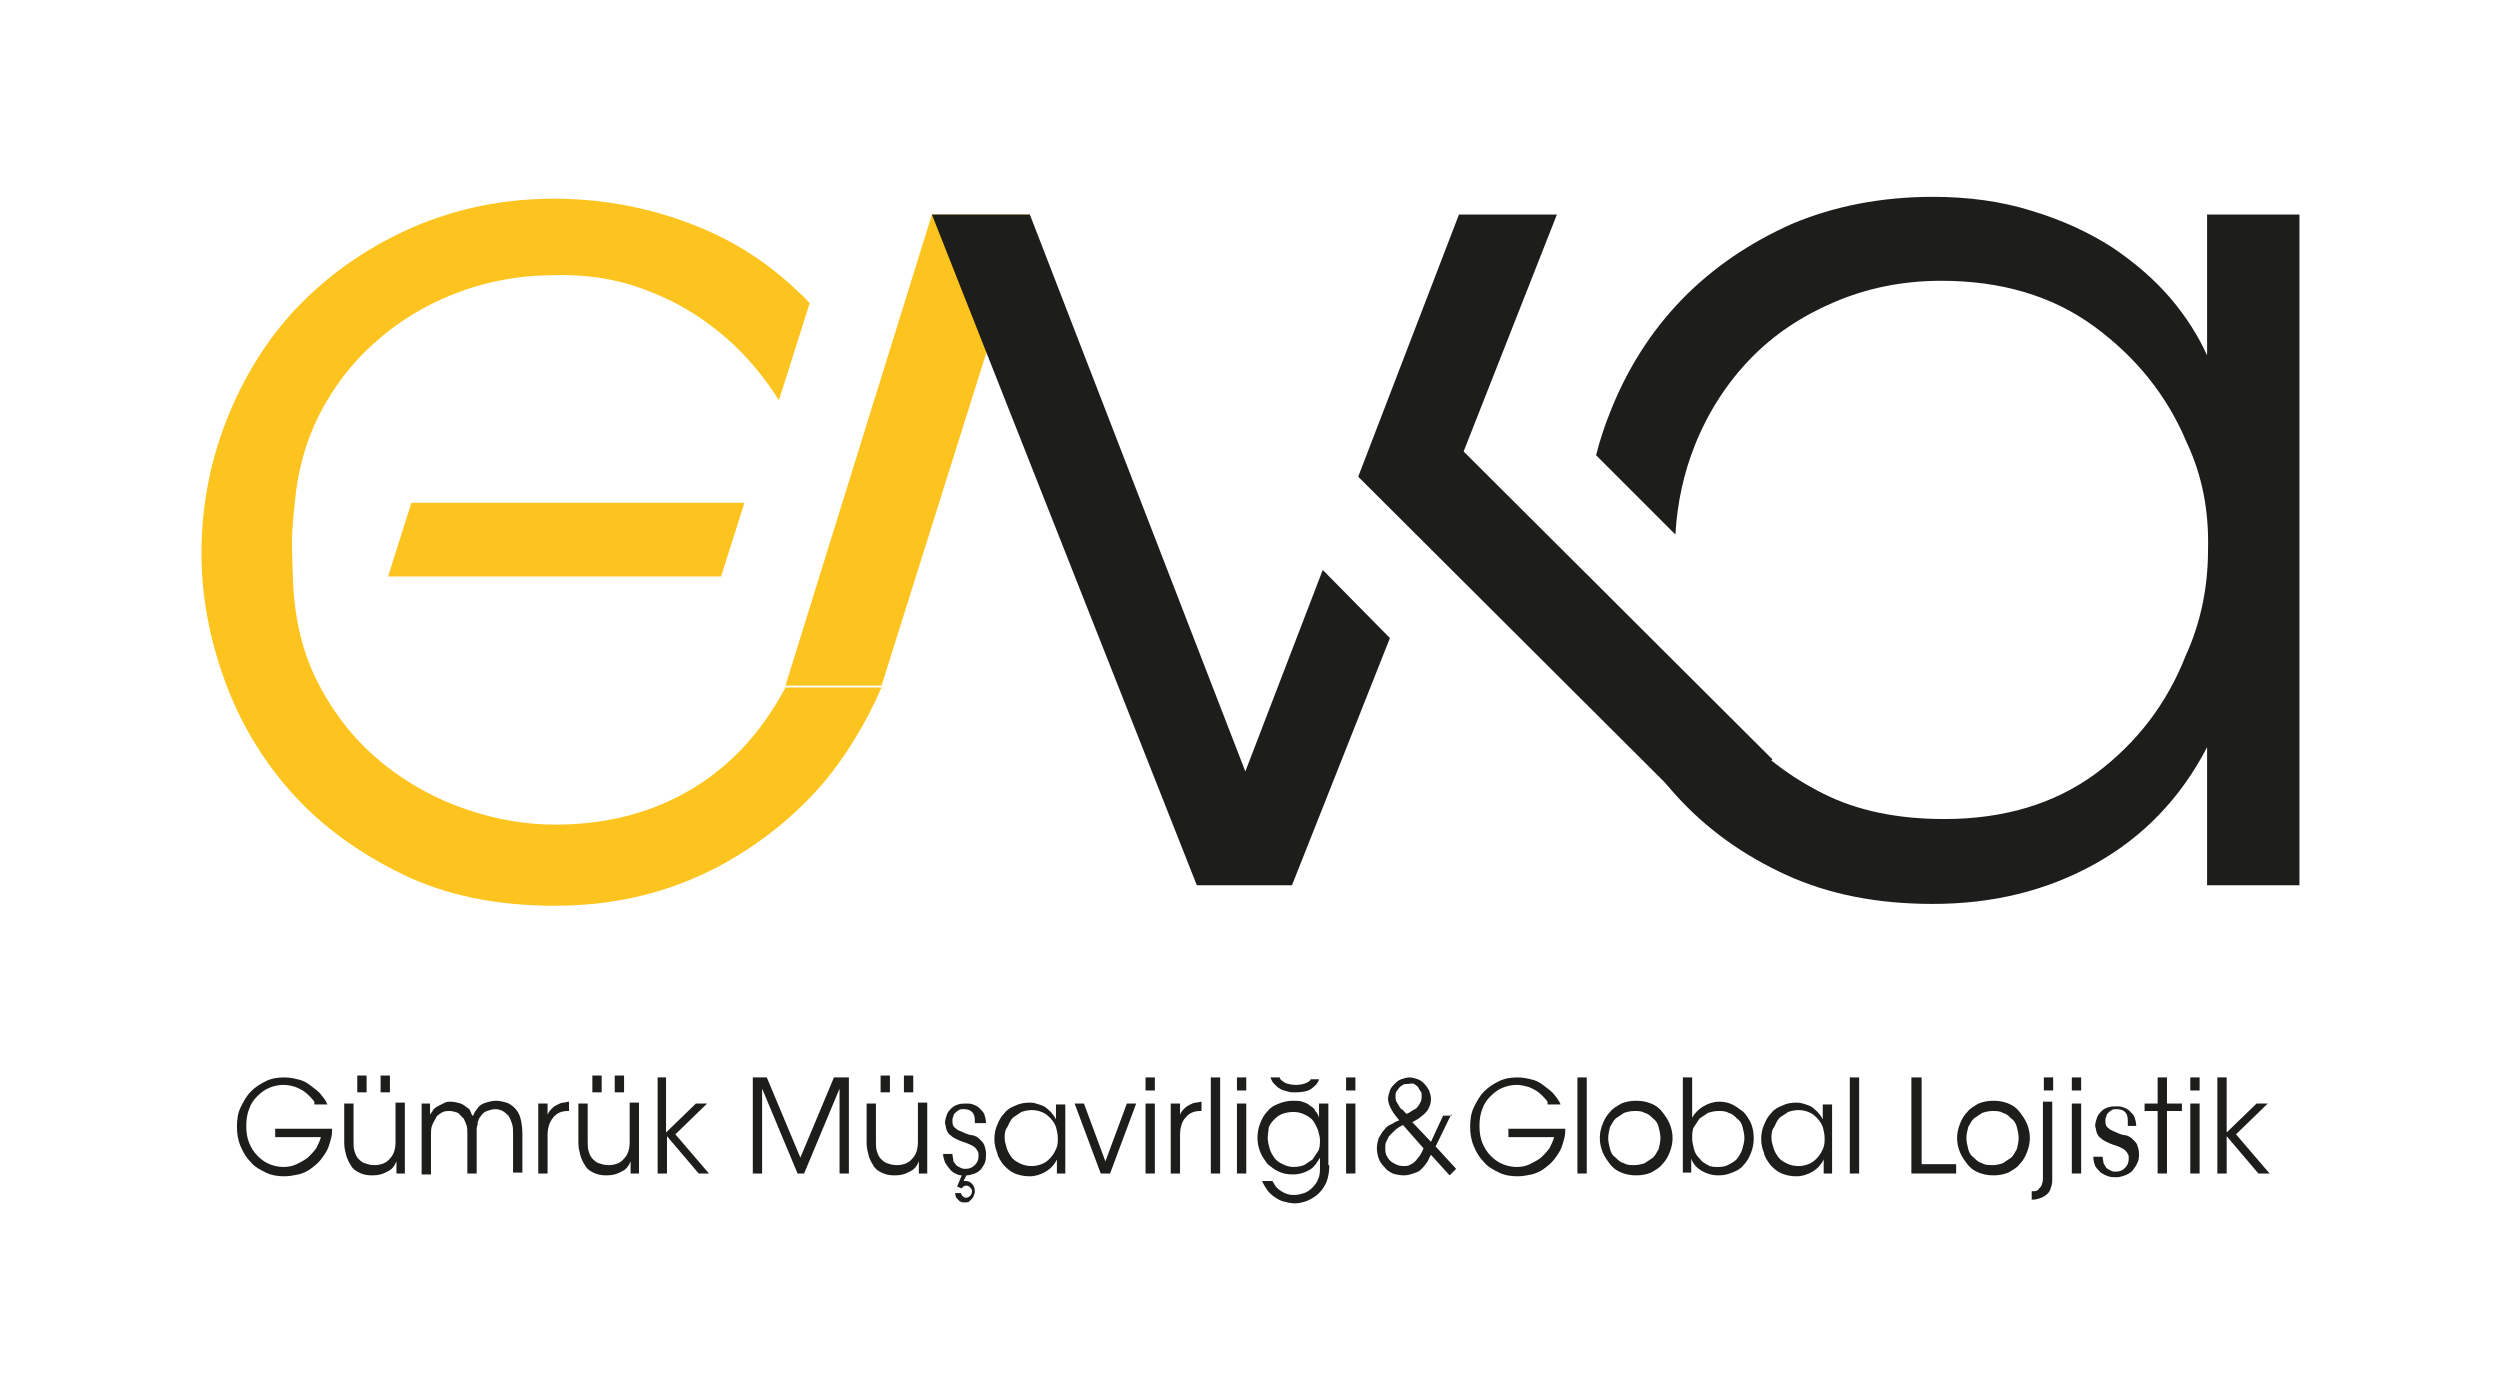
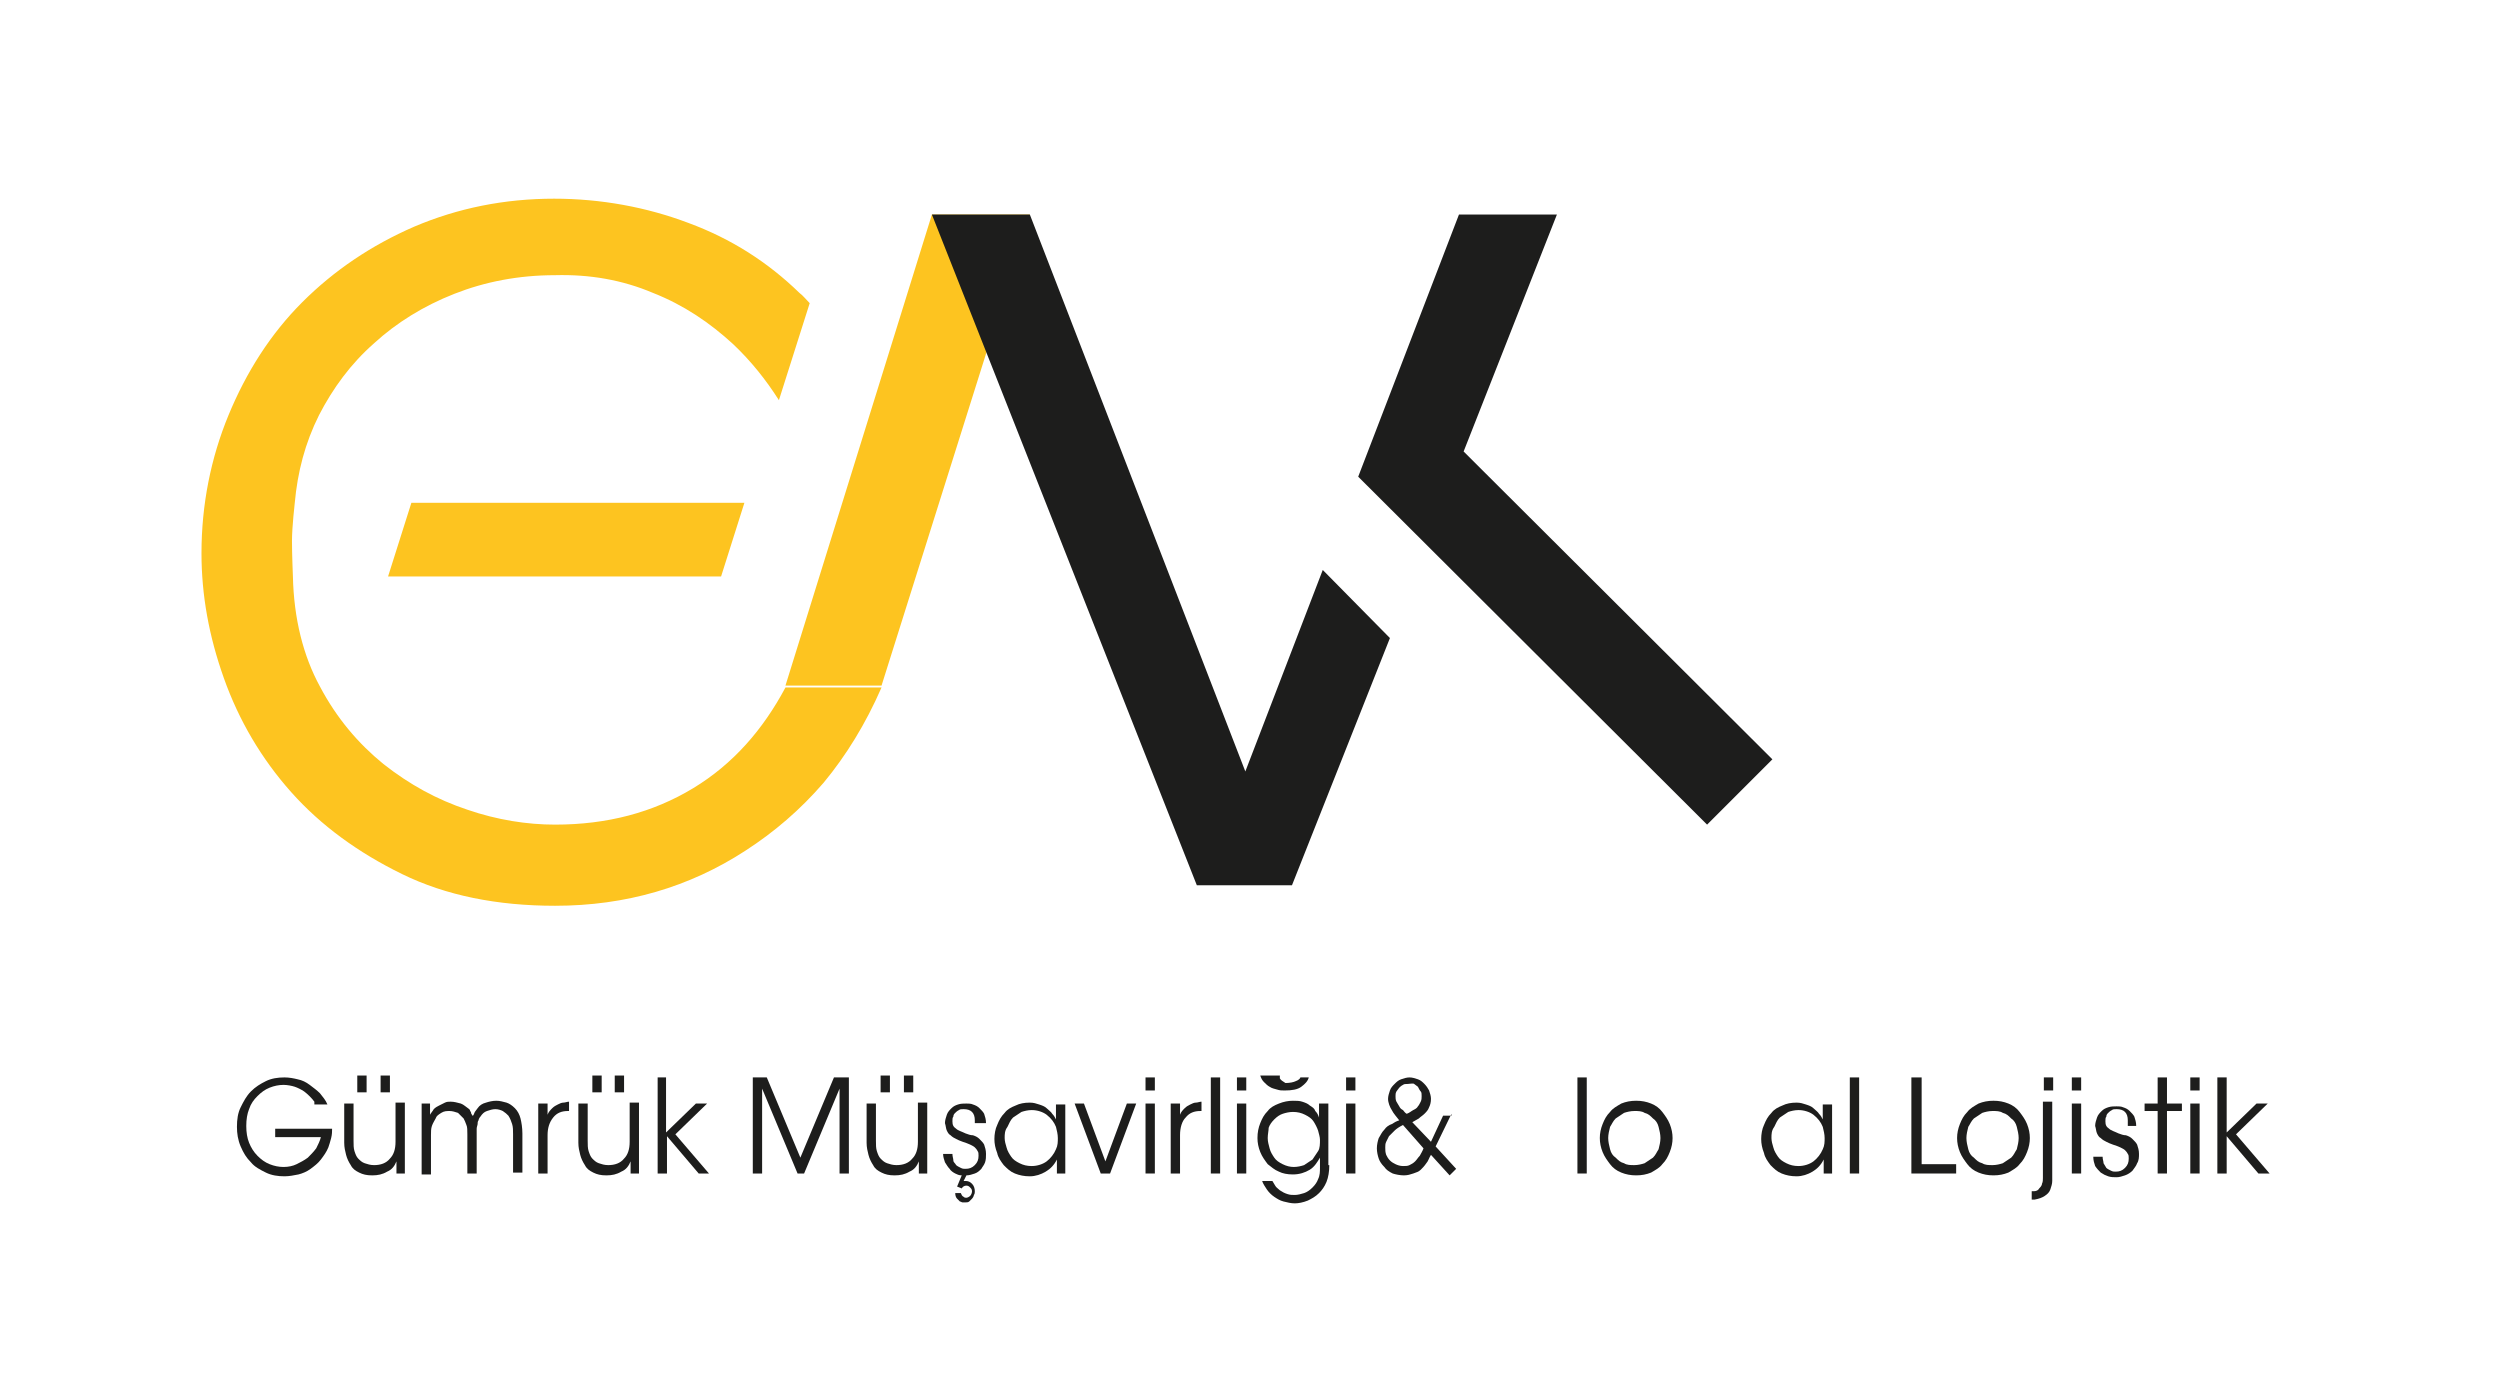
<svg xmlns="http://www.w3.org/2000/svg" version="1.1" id="Layer_1" x="0px" y="0px" width="268px" height="150px" viewBox="0 0 268 150" style="enable-background:new 0 0 268 150;" xml:space="preserve">
  <style type="text/css">
	.st0{fill:#1D1D1C;}
	.st1{fill:#FDC420;}
</style>
  <g>
    <g>
      <path class="st0" d="M33.7,118.1c-0.3-0.4-0.7-0.8-1.1-1.1c-0.3-0.2-0.7-0.4-1-0.5s-0.8-0.2-1.2-0.2c-0.5,0-1,0.1-1.5,0.3    c-0.5,0.2-0.9,0.5-1.3,0.9c-0.4,0.4-0.7,0.8-0.9,1.4c-0.2,0.5-0.3,1.1-0.3,1.8c0,0.7,0.1,1.3,0.3,1.8c0.2,0.5,0.5,1,0.9,1.4    s0.8,0.7,1.3,0.9c0.5,0.2,1,0.3,1.5,0.3c0.5,0,1-0.1,1.4-0.3c0.4-0.2,0.8-0.4,1.2-0.7c0.3-0.3,0.6-0.6,0.9-1    c0.2-0.4,0.4-0.8,0.5-1.2h-4.9v-0.9h6.1c0,0.3,0,0.6-0.1,1c-0.1,0.4-0.2,0.7-0.3,1c-0.2,0.5-0.5,0.9-0.8,1.3    c-0.3,0.4-0.7,0.7-1.1,1c-0.4,0.3-0.9,0.5-1.3,0.6c-0.5,0.1-1,0.2-1.5,0.2c-0.7,0-1.4-0.1-2-0.4c-0.6-0.3-1.2-0.6-1.6-1.1    c-0.5-0.5-0.8-1-1.1-1.7c-0.3-0.7-0.4-1.4-0.4-2.1c0-0.8,0.1-1.5,0.4-2.1c0.3-0.6,0.6-1.2,1.1-1.7c0.5-0.5,1-0.8,1.6-1.1    c0.6-0.3,1.3-0.4,2-0.4c0.5,0,1,0.1,1.4,0.2c0.5,0.1,0.9,0.3,1.3,0.6c0.4,0.3,0.8,0.6,1.1,0.9c0.3,0.4,0.6,0.7,0.8,1.2H33.7z" />
      <path class="st0" d="M43.4,125.8h-0.9v-1.3c-0.2,0.5-0.5,0.9-1,1.1c-0.5,0.3-1,0.4-1.6,0.4c-0.6,0-1-0.1-1.4-0.3    c-0.4-0.2-0.7-0.4-0.9-0.8c-0.2-0.3-0.4-0.7-0.5-1.1c-0.1-0.4-0.2-0.8-0.2-1.3v-4.2h1v4c0,0.4,0,0.8,0.1,1.1    c0.1,0.3,0.2,0.6,0.4,0.8c0.2,0.2,0.4,0.4,0.7,0.5c0.3,0.1,0.6,0.2,1,0.2c0.7,0,1.3-0.2,1.7-0.7c0.4-0.4,0.6-1,0.6-1.8v-4.2h1    V125.8z M39.3,117.1h-1v-1.8h1V117.1z M41.8,117.1h-1v-1.8h1V117.1z" />
      <path class="st0" d="M45.2,118.3h0.9v1.2c0.1-0.2,0.3-0.4,0.4-0.6c0.2-0.2,0.4-0.3,0.6-0.4c0.2-0.1,0.4-0.2,0.6-0.3    c0.2-0.1,0.4-0.1,0.6-0.1c0.4,0,0.7,0.1,1.1,0.2c0.3,0.1,0.6,0.4,0.9,0.6c0,0,0.1,0.1,0.1,0.2c0.1,0.1,0.1,0.2,0.1,0.2    c0,0.1,0.1,0.2,0.1,0.2c0,0.1,0.1,0.1,0.1,0.1c0.1-0.1,0.1-0.2,0.2-0.4c0.1-0.1,0.2-0.3,0.3-0.4c0.2-0.3,0.5-0.5,0.9-0.6    c0.3-0.1,0.7-0.2,1.1-0.2c0.4,0,0.7,0.1,1.1,0.2c0.3,0.1,0.6,0.3,0.9,0.6c0.3,0.3,0.5,0.7,0.6,1.1c0.1,0.4,0.2,1,0.2,1.6v4.2h-1    v-4.1c0-0.4,0-0.8-0.1-1.1c-0.1-0.3-0.2-0.6-0.4-0.9c-0.2-0.2-0.3-0.3-0.6-0.5c-0.2-0.1-0.5-0.2-0.8-0.2c-0.3,0-0.6,0.1-0.9,0.2    c-0.3,0.1-0.5,0.3-0.7,0.6c-0.1,0.1-0.2,0.3-0.2,0.4c-0.1,0.1-0.1,0.3-0.1,0.4c0,0.1-0.1,0.3-0.1,0.5c0,0.2,0,0.4,0,0.6v4.2h-1    v-4.2c0-0.4,0-0.8-0.1-1c-0.1-0.3-0.2-0.5-0.3-0.7c-0.2-0.2-0.4-0.4-0.6-0.6c-0.3-0.1-0.6-0.2-0.9-0.2c-0.3,0-0.6,0-0.9,0.2    c-0.3,0.2-0.5,0.3-0.6,0.6c-0.1,0.2-0.3,0.5-0.4,0.8c-0.1,0.3-0.1,0.6-0.1,1v4.2h-1V118.3z" />
      <path class="st0" d="M57.8,118.3h0.9v1.2c0.1-0.3,0.3-0.5,0.5-0.7c0.2-0.2,0.4-0.3,0.6-0.4c0.2-0.1,0.4-0.2,0.6-0.2    c0.2,0,0.4-0.1,0.6-0.1v1h-0.1c-0.7,0-1.2,0.2-1.6,0.7s-0.6,1.1-0.6,1.9v4.1h-1V118.3z" />
      <path class="st0" d="M68.5,125.8h-0.9v-1.3c-0.2,0.5-0.5,0.9-1,1.1c-0.5,0.3-1,0.4-1.6,0.4c-0.6,0-1-0.1-1.4-0.3    c-0.4-0.2-0.7-0.4-0.9-0.8c-0.2-0.3-0.4-0.7-0.5-1.1c-0.1-0.4-0.2-0.8-0.2-1.3v-4.2h1v4c0,0.4,0,0.8,0.1,1.1    c0.1,0.3,0.2,0.6,0.4,0.8c0.2,0.2,0.4,0.4,0.7,0.5c0.3,0.1,0.6,0.2,1,0.2c0.7,0,1.3-0.2,1.7-0.7c0.4-0.4,0.6-1,0.6-1.8v-4.2h1    V125.8z M64.5,117.1h-1v-1.8h1V117.1z M66.9,117.1h-1v-1.8h1V117.1z" />
      <path class="st0" d="M70.4,115.5h1v5.9l3.2-3.1h1.2l-3.4,3.3l3.6,4.2h-1.1l-3.4-4v4h-1V115.5z" />
      <path class="st0" d="M80.7,125.8v-10.3h1.5l3.6,8.6l3.6-8.6H91v10.3h-1l0-9.1l-3.8,9.1h-0.7l-3.8-9.1l0,9.1H80.7z" />
      <path class="st0" d="M99.4,125.8h-0.9v-1.3c-0.2,0.5-0.5,0.9-1,1.1c-0.5,0.3-1,0.4-1.6,0.4c-0.6,0-1-0.1-1.4-0.3    c-0.4-0.2-0.7-0.4-0.9-0.8c-0.2-0.3-0.4-0.7-0.5-1.1c-0.1-0.4-0.2-0.8-0.2-1.3v-4.2h1v4c0,0.4,0,0.8,0.1,1.1    c0.1,0.3,0.2,0.6,0.4,0.8c0.2,0.2,0.4,0.4,0.7,0.5c0.3,0.1,0.6,0.2,1,0.2c0.7,0,1.3-0.2,1.7-0.7c0.4-0.4,0.6-1,0.6-1.8v-4.2h1    V125.8z M95.4,117.1h-1v-1.8h1V117.1z M97.9,117.1h-1v-1.8h1V117.1z" />
      <path class="st0" d="M104.5,120.1c0-0.4-0.1-0.7-0.3-0.9c-0.2-0.2-0.5-0.3-0.9-0.3c-0.2,0-0.4,0-0.5,0.1c-0.2,0.1-0.3,0.2-0.4,0.3    c-0.1,0.1-0.2,0.2-0.2,0.4c-0.1,0.1-0.1,0.3-0.1,0.5c0,0.4,0.1,0.6,0.4,0.8c0.2,0.2,0.6,0.3,1,0.5c0.3,0.1,0.5,0.2,0.8,0.2    c0.3,0.1,0.5,0.2,0.7,0.4c0.2,0.2,0.4,0.4,0.5,0.6c0.1,0.3,0.2,0.6,0.2,1c0,0.3,0,0.6-0.1,0.9c-0.1,0.3-0.3,0.5-0.4,0.7    c-0.2,0.2-0.4,0.4-0.7,0.5c-0.3,0.1-0.6,0.2-0.9,0.2l-0.3,0.6c0.1,0,0.1,0,0.2,0c0.3,0,0.5,0.1,0.7,0.3c0.2,0.2,0.3,0.5,0.3,0.8    c0,0.1,0,0.3-0.1,0.4c0,0.1-0.1,0.3-0.2,0.4c-0.1,0.1-0.2,0.2-0.3,0.3c-0.1,0.1-0.3,0.1-0.5,0.1c0,0-0.1,0-0.2,0    c-0.1,0-0.2-0.1-0.3-0.1c-0.1-0.1-0.2-0.2-0.3-0.3c-0.1-0.1-0.2-0.3-0.2-0.6h0.6c0.1,0.2,0.1,0.3,0.3,0.4c0.1,0.1,0.2,0.1,0.3,0.1    c0.1,0,0.3-0.1,0.4-0.2c0.1-0.1,0.2-0.3,0.2-0.5c0-0.2-0.1-0.3-0.2-0.4c-0.1-0.1-0.2-0.2-0.4-0.2c-0.2,0-0.4,0.1-0.5,0.3l-0.5-0.2    l0.5-1.2c-0.3,0-0.5-0.1-0.7-0.2c-0.2-0.1-0.5-0.3-0.6-0.5c-0.2-0.2-0.3-0.4-0.5-0.7c-0.1-0.3-0.2-0.6-0.2-0.9h1    c0,0.3,0.1,0.5,0.1,0.7s0.2,0.3,0.3,0.5c0.1,0.1,0.3,0.2,0.5,0.3c0.2,0.1,0.3,0.1,0.5,0.1c0.4,0,0.7-0.1,1-0.4    c0.3-0.3,0.4-0.6,0.4-1c0-0.2,0-0.4-0.1-0.5c-0.1-0.2-0.2-0.3-0.3-0.4c-0.1-0.1-0.3-0.2-0.5-0.3c-0.2-0.1-0.5-0.2-0.8-0.3    c-0.3-0.1-0.5-0.2-0.7-0.3c-0.2-0.1-0.4-0.2-0.6-0.4c-0.2-0.1-0.3-0.3-0.4-0.5c-0.1-0.2-0.1-0.5-0.2-0.8c0-0.3,0.1-0.6,0.2-0.9    c0.1-0.3,0.3-0.5,0.5-0.7c0.2-0.2,0.4-0.3,0.7-0.4c0.3-0.1,0.6-0.1,0.9-0.1c0.2,0,0.5,0,0.7,0.1c0.3,0.1,0.5,0.2,0.7,0.4    c0.2,0.2,0.4,0.4,0.5,0.6c0.1,0.3,0.2,0.6,0.2,1H104.5z" />
      <path class="st0" d="M114.3,125.8h-1v-1.5c-0.3,0.6-0.7,1-1.2,1.3c-0.5,0.3-1.1,0.5-1.7,0.5c-0.6,0-1.1-0.1-1.6-0.3    c-0.5-0.2-0.8-0.5-1.2-0.9c-0.3-0.4-0.6-0.8-0.7-1.3c-0.2-0.5-0.3-1-0.3-1.5c0-0.5,0.1-1.1,0.3-1.5c0.2-0.5,0.4-0.9,0.8-1.3    c0.3-0.4,0.7-0.6,1.2-0.8c0.4-0.2,0.9-0.3,1.5-0.3c0.4,0,0.7,0.1,1,0.2s0.6,0.2,0.8,0.4c0.2,0.2,0.5,0.4,0.6,0.6    c0.2,0.2,0.3,0.4,0.4,0.6v-1.6h1V125.8z M107.7,122c0,0.3,0.1,0.7,0.2,1c0.1,0.4,0.3,0.7,0.5,1c0.2,0.3,0.5,0.5,0.9,0.7    c0.4,0.2,0.8,0.3,1.3,0.3c0.6,0,1.2-0.2,1.6-0.5c0.4-0.3,0.8-0.8,1-1.3c0.2-0.4,0.2-0.8,0.2-1.2c0-0.4-0.1-0.8-0.2-1.2    c-0.2-0.5-0.5-0.9-1-1.3c-0.4-0.3-1-0.5-1.6-0.5c-0.4,0-0.8,0.1-1.1,0.2c-0.3,0.2-0.6,0.4-0.9,0.6c-0.3,0.3-0.4,0.6-0.6,1    C107.7,121.2,107.7,121.6,107.7,122L107.7,122z" />
      <path class="st0" d="M119,125.8h-1l-2.8-7.5h1l2.3,6.2l2.3-6.2h1L119,125.8z" />
      <path class="st0" d="M122.8,115.5h1v1.4h-1V115.5z M122.8,118.3h1v7.5h-1V118.3z" />
      <path class="st0" d="M125.6,118.3h0.9v1.2c0.1-0.3,0.3-0.5,0.5-0.7c0.2-0.2,0.4-0.3,0.6-0.4c0.2-0.1,0.4-0.2,0.6-0.2    c0.2,0,0.4-0.1,0.6-0.1v1h-0.1c-0.7,0-1.2,0.2-1.6,0.7c-0.4,0.4-0.6,1.1-0.6,1.9v4.1h-1V118.3z" />
      <path class="st0" d="M129.8,115.5h1v10.3h-1V115.5z" />
      <path class="st0" d="M132.6,115.5h1v1.4h-1V115.5z M132.6,118.3h1v7.5h-1V118.3z" />
-       <path class="st0" d="M142.5,124.9c0,0.7-0.1,1.3-0.3,1.8c-0.2,0.5-0.5,0.9-0.8,1.2c-0.4,0.4-0.8,0.6-1.2,0.8    c-0.5,0.2-1,0.3-1.4,0.3c-0.4,0-0.8-0.1-1.2-0.2c-0.4-0.1-0.7-0.3-1-0.5c-0.3-0.2-0.6-0.5-0.8-0.8c-0.2-0.3-0.4-0.6-0.5-0.9h1.1    c0.1,0.2,0.2,0.3,0.3,0.5c0.1,0.2,0.3,0.3,0.5,0.5c0.3,0.2,0.5,0.3,0.8,0.4c0.3,0.1,0.5,0.1,0.8,0.1c0.3,0,0.7-0.1,1-0.2    c0.3-0.1,0.6-0.3,0.9-0.6c0.3-0.3,0.5-0.6,0.6-0.9c0.2-0.4,0.2-0.8,0.2-1.3v-1c-0.3,0.5-0.6,1-1.1,1.3c-0.5,0.3-1.1,0.5-1.8,0.5    c-0.6,0-1.1-0.1-1.5-0.3c-0.5-0.2-0.8-0.5-1.2-0.8c-0.3-0.4-0.6-0.8-0.8-1.3c-0.2-0.5-0.3-1-0.3-1.5c0-0.6,0.1-1.1,0.3-1.6    c0.2-0.5,0.4-0.9,0.8-1.3c0.3-0.4,0.7-0.6,1.2-0.8c0.5-0.2,1-0.3,1.5-0.3c0.4,0,0.7,0,1,0.1c0.3,0.1,0.6,0.2,0.8,0.4    c0.3,0.2,0.5,0.3,0.6,0.6c0.2,0.2,0.3,0.4,0.4,0.7v-1.5h1V124.9z M135.9,122c0,0.4,0.1,0.7,0.2,1.1c0.1,0.4,0.3,0.7,0.5,1    c0.2,0.3,0.5,0.5,0.9,0.7c0.4,0.2,0.8,0.3,1.2,0.3c0.4,0,0.8-0.1,1.1-0.2c0.3-0.2,0.6-0.4,0.9-0.6c0.2-0.3,0.4-0.6,0.6-0.9    s0.2-0.8,0.2-1.2c0-0.3-0.1-0.6-0.2-1c-0.1-0.3-0.3-0.7-0.5-1c-0.2-0.3-0.5-0.5-0.9-0.7c-0.4-0.2-0.8-0.3-1.3-0.3    c-0.4,0-0.8,0.1-1.1,0.2c-0.3,0.1-0.6,0.3-0.9,0.6c-0.3,0.3-0.5,0.6-0.6,0.9C136,121.2,135.9,121.6,135.9,122L135.9,122z     M137.2,115.6c0.1,0.2,0.3,0.3,0.6,0.5c0.3,0.1,0.6,0.2,1.1,0.2c0.5,0,0.9-0.1,1.1-0.2c0.3-0.1,0.5-0.3,0.5-0.4h0.9    c-0.1,0.4-0.4,0.7-0.8,1c-0.4,0.3-1,0.4-1.8,0.4c-0.3,0-0.5,0-0.8-0.1c-0.3-0.1-0.5-0.1-0.8-0.3c-0.2-0.1-0.4-0.3-0.6-0.5    c-0.2-0.2-0.3-0.4-0.4-0.7H137.2z" />
+       <path class="st0" d="M142.5,124.9c0,0.7-0.1,1.3-0.3,1.8c-0.2,0.5-0.5,0.9-0.8,1.2c-0.4,0.4-0.8,0.6-1.2,0.8    c-0.5,0.2-1,0.3-1.4,0.3c-0.4,0-0.8-0.1-1.2-0.2c-0.4-0.1-0.7-0.3-1-0.5c-0.3-0.2-0.6-0.5-0.8-0.8c-0.2-0.3-0.4-0.6-0.5-0.9h1.1    c0.1,0.2,0.2,0.3,0.3,0.5c0.1,0.2,0.3,0.3,0.5,0.5c0.3,0.2,0.5,0.3,0.8,0.4c0.3,0.1,0.5,0.1,0.8,0.1c0.3,0,0.7-0.1,1-0.2    c0.3-0.1,0.6-0.3,0.9-0.6c0.3-0.3,0.5-0.6,0.6-0.9c0.2-0.4,0.2-0.8,0.2-1.3v-1c-0.3,0.5-0.6,1-1.1,1.3c-0.5,0.3-1.1,0.5-1.8,0.5    c-0.6,0-1.1-0.1-1.5-0.3c-0.5-0.2-0.8-0.5-1.2-0.8c-0.3-0.4-0.6-0.8-0.8-1.3c-0.2-0.5-0.3-1-0.3-1.5c0-0.6,0.1-1.1,0.3-1.6    c0.2-0.5,0.4-0.9,0.8-1.3c0.3-0.4,0.7-0.6,1.2-0.8c0.5-0.2,1-0.3,1.5-0.3c0.4,0,0.7,0,1,0.1c0.3,0.1,0.6,0.2,0.8,0.4    c0.3,0.2,0.5,0.3,0.6,0.6c0.2,0.2,0.3,0.4,0.4,0.7v-1.5h1V124.9z M135.9,122c0,0.4,0.1,0.7,0.2,1.1c0.1,0.4,0.3,0.7,0.5,1    c0.2,0.3,0.5,0.5,0.9,0.7c0.4,0.2,0.8,0.3,1.2,0.3c0.4,0,0.8-0.1,1.1-0.2c0.3-0.2,0.6-0.4,0.9-0.6c0.2-0.3,0.4-0.6,0.6-0.9    s0.2-0.8,0.2-1.2c0-0.3-0.1-0.6-0.2-1c-0.1-0.3-0.3-0.7-0.5-1c-0.2-0.3-0.5-0.5-0.9-0.7c-0.4-0.2-0.8-0.3-1.3-0.3    c-0.4,0-0.8,0.1-1.1,0.2c-0.3,0.1-0.6,0.3-0.9,0.6c-0.3,0.3-0.5,0.6-0.6,0.9C136,121.2,135.9,121.6,135.9,122L135.9,122z     M137.2,115.6c0.1,0.2,0.3,0.3,0.6,0.5c0.5,0,0.9-0.1,1.1-0.2c0.3-0.1,0.5-0.3,0.5-0.4h0.9    c-0.1,0.4-0.4,0.7-0.8,1c-0.4,0.3-1,0.4-1.8,0.4c-0.3,0-0.5,0-0.8-0.1c-0.3-0.1-0.5-0.1-0.8-0.3c-0.2-0.1-0.4-0.3-0.6-0.5    c-0.2-0.2-0.3-0.4-0.4-0.7H137.2z" />
      <path class="st0" d="M144.3,115.5h1v1.4h-1V115.5z M144.3,118.3h1v7.5h-1V118.3z" />
      <path class="st0" d="M155.6,119.4l-1.7,3.5l2.2,2.4l-0.7,0.7l-2-2.2c-0.2,0.3-0.3,0.7-0.5,0.9c-0.2,0.3-0.4,0.5-0.6,0.7    c-0.2,0.2-0.5,0.3-0.8,0.4c-0.3,0.1-0.6,0.2-1,0.2c-0.4,0-0.9-0.1-1.2-0.2c-0.4-0.2-0.7-0.4-0.9-0.7c-0.3-0.3-0.5-0.6-0.6-0.9    s-0.2-0.7-0.2-1.1c0-0.4,0.1-0.8,0.2-1.1c0.2-0.3,0.3-0.6,0.6-0.9c0.2-0.3,0.5-0.5,0.8-0.6c0.3-0.2,0.5-0.3,0.8-0.4    c-0.3-0.4-0.6-0.7-0.8-1.1c-0.2-0.3-0.4-0.8-0.4-1.2c0-0.3,0.1-0.6,0.2-0.9c0.1-0.3,0.3-0.5,0.5-0.7c0.2-0.2,0.4-0.4,0.7-0.5    c0.3-0.1,0.6-0.2,0.9-0.2c0.3,0,0.6,0.1,0.9,0.2c0.3,0.1,0.5,0.3,0.7,0.5c0.2,0.2,0.4,0.5,0.5,0.7c0.1,0.3,0.2,0.6,0.2,0.9    c0,0.4-0.1,0.7-0.2,0.9c-0.1,0.3-0.3,0.5-0.5,0.7s-0.4,0.3-0.6,0.5c-0.2,0.1-0.5,0.3-0.7,0.4l2,2.1l1.3-2.8H155.6z M150.4,120.6    c-0.4,0.2-0.7,0.4-0.9,0.6c-0.2,0.2-0.4,0.4-0.6,0.6c-0.1,0.2-0.2,0.4-0.3,0.6c-0.1,0.2-0.1,0.4-0.1,0.6c0,0.3,0,0.5,0.1,0.8    c0.1,0.2,0.2,0.4,0.4,0.6c0.2,0.2,0.4,0.3,0.6,0.4c0.2,0.1,0.5,0.2,0.8,0.2c0.3,0,0.5,0,0.7-0.1c0.2-0.1,0.4-0.2,0.6-0.4    c0.2-0.2,0.3-0.4,0.5-0.6c0.1-0.2,0.3-0.5,0.4-0.8L150.4,120.6z M150.9,116.2c-0.2,0-0.4,0-0.5,0.1c-0.2,0.1-0.3,0.2-0.4,0.3    c-0.1,0.1-0.2,0.3-0.3,0.4c-0.1,0.2-0.1,0.3-0.1,0.5c0,0.2,0,0.4,0.1,0.6c0.1,0.2,0.2,0.3,0.3,0.5c0.1,0.2,0.2,0.3,0.4,0.4    c0.1,0.1,0.2,0.3,0.4,0.4c0.3-0.1,0.5-0.3,0.7-0.4c0.2-0.1,0.4-0.2,0.5-0.4c0.1-0.1,0.2-0.3,0.3-0.5c0.1-0.2,0.1-0.4,0.1-0.6    c0-0.2,0-0.4-0.1-0.5s-0.2-0.3-0.3-0.5c-0.1-0.1-0.3-0.2-0.4-0.3S151.1,116.2,150.9,116.2L150.9,116.2z" />
-       <path class="st0" d="M165.9,118.1c-0.3-0.4-0.7-0.8-1.1-1.1c-0.3-0.2-0.7-0.4-1-0.5c-0.4-0.1-0.8-0.2-1.2-0.2    c-0.5,0-1,0.1-1.5,0.3c-0.5,0.2-0.9,0.5-1.3,0.9c-0.4,0.4-0.7,0.8-0.9,1.4c-0.2,0.5-0.3,1.1-0.3,1.8c0,0.7,0.1,1.3,0.3,1.8    c0.2,0.5,0.5,1,0.9,1.4c0.4,0.4,0.8,0.7,1.3,0.9c0.5,0.2,1,0.3,1.5,0.3c0.5,0,1-0.1,1.4-0.3c0.4-0.2,0.8-0.4,1.2-0.7    c0.3-0.3,0.6-0.6,0.9-1c0.2-0.4,0.4-0.8,0.5-1.2h-4.9v-0.9h6.1c0,0.3,0,0.6-0.1,1c-0.1,0.4-0.2,0.7-0.3,1    c-0.2,0.5-0.5,0.9-0.8,1.3c-0.3,0.4-0.7,0.7-1.1,1c-0.4,0.3-0.9,0.5-1.3,0.6c-0.5,0.1-1,0.2-1.5,0.2c-0.7,0-1.4-0.1-2-0.4    c-0.6-0.3-1.2-0.6-1.6-1.1c-0.5-0.5-0.8-1-1.1-1.7c-0.3-0.7-0.4-1.4-0.4-2.1c0-0.8,0.1-1.5,0.4-2.1c0.3-0.6,0.6-1.2,1.1-1.7    c0.5-0.5,1-0.8,1.6-1.1c0.6-0.3,1.3-0.4,2-0.4c0.5,0,1,0.1,1.4,0.2c0.5,0.1,0.9,0.3,1.3,0.6c0.4,0.3,0.8,0.6,1.1,0.9    c0.3,0.4,0.6,0.7,0.8,1.2H165.9z" />
      <path class="st0" d="M169.1,115.5h1v10.3h-1V115.5z" />
      <path class="st0" d="M171.5,122c0-0.5,0.1-1,0.3-1.5c0.2-0.5,0.4-0.9,0.8-1.3c0.3-0.4,0.7-0.6,1.2-0.9c0.5-0.2,1-0.3,1.6-0.3    s1.1,0.1,1.6,0.3c0.5,0.2,0.9,0.5,1.2,0.9c0.3,0.4,0.6,0.8,0.8,1.3c0.2,0.5,0.3,1,0.3,1.5c0,0.5-0.1,1-0.3,1.5    c-0.2,0.5-0.4,0.9-0.8,1.3c-0.3,0.4-0.7,0.6-1.2,0.9c-0.5,0.2-1,0.3-1.6,0.3s-1.1-0.1-1.6-0.3c-0.5-0.2-0.9-0.5-1.2-0.9    c-0.3-0.4-0.6-0.8-0.8-1.3C171.6,123,171.5,122.5,171.5,122L171.5,122z M172.4,122c0,0.4,0.1,0.8,0.2,1.2c0.1,0.4,0.3,0.7,0.6,0.9    c0.3,0.3,0.5,0.5,0.9,0.6c0.3,0.2,0.7,0.2,1.1,0.2c0.4,0,0.8-0.1,1.1-0.2c0.3-0.2,0.6-0.4,0.9-0.6c0.3-0.3,0.4-0.6,0.6-0.9    c0.1-0.4,0.2-0.8,0.2-1.2c0-0.4-0.1-0.8-0.2-1.2c-0.1-0.4-0.3-0.7-0.6-0.9c-0.3-0.3-0.5-0.5-0.9-0.6c-0.3-0.2-0.7-0.2-1.1-0.2    c-0.4,0-0.8,0.1-1.1,0.2c-0.3,0.2-0.6,0.4-0.9,0.6c-0.3,0.3-0.4,0.6-0.6,0.9C172.5,121.2,172.4,121.6,172.4,122L172.4,122z" />
-       <path class="st0" d="M180.4,115.5h1v2.8v1.5c0.3-0.5,0.7-0.9,1.2-1.2c0.5-0.3,1.1-0.5,1.7-0.5c0.5,0,1,0.1,1.4,0.3    c0.4,0.2,0.8,0.5,1.2,0.8c0.3,0.3,0.6,0.8,0.8,1.2c0.2,0.5,0.3,1,0.3,1.6c0,0.6-0.1,1.1-0.3,1.6c-0.2,0.5-0.4,0.9-0.8,1.3    c-0.3,0.4-0.7,0.6-1.2,0.8c-0.5,0.2-0.9,0.3-1.5,0.3c-0.7,0-1.3-0.2-1.8-0.5s-0.9-0.7-1.1-1.3v1.5h-0.9V115.5z M187,122    c0-0.4-0.1-0.8-0.2-1.2c-0.1-0.4-0.3-0.7-0.6-0.9c-0.3-0.3-0.5-0.5-0.9-0.6c-0.3-0.2-0.7-0.2-1.1-0.2c-0.4,0-0.8,0.1-1.1,0.2    c-0.3,0.2-0.6,0.4-0.9,0.6c-0.2,0.3-0.4,0.6-0.6,0.9s-0.2,0.8-0.2,1.2c0,0.4,0.1,0.8,0.2,1.2c0.1,0.4,0.3,0.7,0.6,1    c0.2,0.3,0.5,0.5,0.9,0.7c0.3,0.2,0.7,0.2,1.1,0.2c0.5,0,0.9-0.1,1.2-0.3c0.4-0.2,0.7-0.4,0.9-0.7c0.2-0.3,0.4-0.6,0.5-1    C186.9,122.7,187,122.4,187,122L187,122z" />
      <path class="st0" d="M196.5,125.8h-1v-1.5c-0.3,0.6-0.7,1-1.2,1.3c-0.5,0.3-1.1,0.5-1.7,0.5c-0.6,0-1.1-0.1-1.6-0.3    c-0.5-0.2-0.8-0.5-1.2-0.9c-0.3-0.4-0.6-0.8-0.7-1.3c-0.2-0.5-0.3-1-0.3-1.5c0-0.5,0.1-1.1,0.3-1.5c0.2-0.5,0.4-0.9,0.8-1.3    c0.3-0.4,0.7-0.6,1.2-0.8c0.4-0.2,0.9-0.3,1.5-0.3c0.4,0,0.7,0.1,1,0.2c0.3,0.1,0.6,0.2,0.8,0.4c0.2,0.2,0.5,0.4,0.6,0.6    c0.2,0.2,0.3,0.4,0.4,0.6v-1.6h1V125.8z M189.9,122c0,0.3,0.1,0.7,0.2,1c0.1,0.4,0.3,0.7,0.5,1c0.2,0.3,0.5,0.5,0.9,0.7    s0.8,0.3,1.3,0.3c0.6,0,1.2-0.2,1.6-0.5c0.4-0.3,0.8-0.8,1-1.3c0.2-0.4,0.2-0.8,0.2-1.2c0-0.4-0.1-0.8-0.2-1.2    c-0.2-0.5-0.5-0.9-1-1.3c-0.4-0.3-1-0.5-1.6-0.5c-0.4,0-0.8,0.1-1.1,0.2c-0.3,0.2-0.6,0.4-0.9,0.6c-0.3,0.3-0.4,0.6-0.6,1    C189.9,121.2,189.9,121.6,189.9,122L189.9,122z" />
      <path class="st0" d="M198.3,115.5h1v10.3h-1V115.5z" />
      <path class="st0" d="M204.9,115.5h1.1v9.3h3.7v1h-4.8V115.5z" />
      <path class="st0" d="M209.8,122c0-0.5,0.1-1,0.3-1.5c0.2-0.5,0.4-0.9,0.8-1.3c0.3-0.4,0.7-0.6,1.2-0.9c0.5-0.2,1-0.3,1.6-0.3    s1.1,0.1,1.6,0.3c0.5,0.2,0.9,0.5,1.2,0.9c0.3,0.4,0.6,0.8,0.8,1.3c0.2,0.5,0.3,1,0.3,1.5c0,0.5-0.1,1-0.3,1.5    c-0.2,0.5-0.4,0.9-0.8,1.3c-0.3,0.4-0.7,0.6-1.2,0.9c-0.5,0.2-1,0.3-1.6,0.3s-1.1-0.1-1.6-0.3c-0.5-0.2-0.9-0.5-1.2-0.9    c-0.3-0.4-0.6-0.8-0.8-1.3C209.9,123,209.8,122.5,209.8,122L209.8,122z M210.8,122c0,0.4,0.1,0.8,0.2,1.2c0.1,0.4,0.3,0.7,0.6,0.9    c0.3,0.3,0.5,0.5,0.9,0.6c0.3,0.2,0.7,0.2,1.1,0.2c0.4,0,0.8-0.1,1.1-0.2c0.3-0.2,0.6-0.4,0.9-0.6c0.3-0.3,0.4-0.6,0.6-0.9    c0.1-0.4,0.2-0.8,0.2-1.2c0-0.4-0.1-0.8-0.2-1.2c-0.1-0.4-0.3-0.7-0.6-0.9c-0.3-0.3-0.5-0.5-0.9-0.6c-0.3-0.2-0.7-0.2-1.1-0.2    c-0.4,0-0.8,0.1-1.1,0.2c-0.3,0.2-0.6,0.4-0.9,0.6c-0.3,0.3-0.4,0.6-0.6,0.9C210.9,121.2,210.8,121.6,210.8,122L210.8,122z" />
      <path class="st0" d="M220,125.6c0,0.3,0,0.7,0,1c0,0.3-0.1,0.6-0.2,0.9c-0.1,0.3-0.3,0.5-0.6,0.7c-0.3,0.2-0.6,0.3-1.1,0.4    c0,0-0.1,0-0.1,0c-0.1,0-0.1,0-0.2,0v-0.9c0.1,0,0.1,0,0.2,0c0.3,0,0.5-0.1,0.6-0.3c0.1-0.1,0.3-0.3,0.3-0.5    c0.1-0.2,0.1-0.4,0.1-0.6c0-0.2,0-0.5,0-0.8v-7.4h1V125.6z M219.1,115.5h1v1.4h-1V115.5z" />
      <path class="st0" d="M222.1,115.5h1v1.4h-1V115.5z M222.1,118.3h1v7.5h-1V118.3z" />
      <path class="st0" d="M228.1,120.1c0-0.4-0.1-0.7-0.3-0.9c-0.2-0.2-0.5-0.3-0.9-0.3c-0.2,0-0.4,0-0.5,0.1c-0.2,0.1-0.3,0.2-0.4,0.3    s-0.2,0.2-0.2,0.4c-0.1,0.1-0.1,0.3-0.1,0.5c0,0.4,0.1,0.6,0.4,0.8c0.2,0.2,0.6,0.3,1,0.5c0.3,0.1,0.5,0.2,0.8,0.2    c0.3,0.1,0.5,0.2,0.7,0.4c0.2,0.2,0.4,0.4,0.5,0.6c0.1,0.3,0.2,0.6,0.2,1c0,0.3,0,0.7-0.2,1c-0.1,0.3-0.3,0.5-0.5,0.8    c-0.2,0.2-0.5,0.4-0.8,0.5c-0.3,0.1-0.6,0.2-0.9,0.2c-0.3,0-0.6,0-0.9-0.1c-0.3-0.1-0.5-0.2-0.8-0.4c-0.2-0.2-0.4-0.4-0.6-0.7    c-0.1-0.3-0.2-0.6-0.2-1h1c0,0.3,0.1,0.5,0.1,0.7c0.1,0.2,0.2,0.3,0.3,0.5c0.1,0.1,0.3,0.2,0.5,0.3c0.2,0.1,0.3,0.1,0.5,0.1    c0.4,0,0.7-0.1,1-0.4c0.3-0.3,0.4-0.6,0.4-1c0-0.2,0-0.4-0.1-0.5c-0.1-0.2-0.2-0.3-0.3-0.4c-0.1-0.1-0.3-0.2-0.5-0.3    c-0.2-0.1-0.5-0.2-0.8-0.3c-0.3-0.1-0.5-0.2-0.7-0.3c-0.2-0.1-0.4-0.2-0.6-0.4c-0.2-0.1-0.3-0.3-0.4-0.5c-0.1-0.2-0.1-0.5-0.2-0.8    c0-0.3,0.1-0.6,0.2-0.9c0.1-0.3,0.3-0.5,0.5-0.7c0.2-0.2,0.4-0.3,0.7-0.4c0.3-0.1,0.6-0.1,0.9-0.1c0.2,0,0.5,0,0.7,0.1    c0.3,0.1,0.5,0.2,0.7,0.4c0.2,0.2,0.4,0.4,0.5,0.6c0.1,0.3,0.2,0.6,0.2,1H228.1z" />
      <path class="st0" d="M231.3,119.1h-1.4v-0.8h1.4v-2.8h1v2.8h1.6v0.8h-1.6v6.7h-1V119.1z" />
      <path class="st0" d="M234.8,115.5h1v1.4h-1V115.5z M234.8,118.3h1v7.5h-1V118.3z" />
      <path class="st0" d="M237.7,115.5h1v5.9l3.2-3.1h1.2l-3.4,3.3l3.6,4.2h-1.2l-3.4-4v4h-1V115.5z" />
    </g>
    <g>
      <g>
        <g>
          <polygon class="st1" points="99.9,23 84.2,73.5 94.5,73.5 110.4,23     " />
        </g>
        <g>
          <g>
            <path class="st1" d="M74.3,84.5c-4.3,2.6-9.2,3.9-14.8,3.9c-3,0-6.2-0.5-9.4-1.6c-3.3-1.1-6.2-2.7-9-4.9       c-2.7-2.2-5-4.9-6.8-8.3c-1.8-3.3-2.8-7.3-2.9-11.8c0,0-0.1-2.4-0.1-3.8c0-1.5,0.3-4.1,0.3-4.1c0.3-3.3,1.1-6.4,2.6-9.4       c1.5-2.9,3.4-5.5,5.9-7.7c2.4-2.2,5.3-4,8.6-5.3c3.3-1.3,6.9-2,10.8-2c3.7-0.1,7.2,0.5,10.5,1.9c3.3,1.3,6.1,3.2,8.6,5.5       c1.9,1.8,3.5,3.8,4.9,6l3.3-10.4c-0.4-0.4-0.7-0.8-1.1-1.1c-3.4-3.3-7.3-5.8-11.9-7.5c-4.5-1.7-9.4-2.6-14.4-2.6       c-5.3,0-10.3,1-15,3c-4.6,2-8.6,4.7-12,8.1c-3.4,3.4-6,7.5-7.9,12.1c-1.9,4.6-2.9,9.6-2.9,14.8c0,4.5,0.8,8.9,2.4,13.4       c1.6,4.5,4,8.6,7.2,12.2c3.2,3.6,7.2,6.5,11.9,8.8c4.7,2.3,10.2,3.4,16.4,3.4c7.6,0,14.4-2,20.4-5.9c3.1-2,5.9-4.4,8.4-7.3       c2.4-2.9,4.5-6.3,6.2-10.2H84.2C81.8,78.2,78.6,81.9,74.3,84.5z" />
          </g>
        </g>
        <g>
          <path class="st1" d="M44.1,53.9l-2.5,7.9h35.7l2.5-7.9C79.8,53.9,46.7,53.9,44.1,53.9z" />
        </g>
      </g>
      <g>
-         <path class="st0" d="M236.6,23v15.1c-0.9-2-2.2-4.1-3.9-6.1c-1.7-2-3.9-3.9-6.3-5.5c-2.5-1.6-5.3-2.9-8.6-3.9     c-3.2-1-6.7-1.5-10.6-1.5c-5.5,0-10.6,1-15.1,2.9c-4.5,2-8.5,4.7-11.8,8.1c-3.3,3.4-5.9,7.5-7.7,12.1c-0.6,1.5-1.1,3-1.5,4.6     l8.5,8.5c0.2-3.4,0.9-6.6,2.1-9.6c1.4-3.5,3.4-6.6,5.9-9.2c2.5-2.6,5.5-4.6,9-6.1c3.5-1.5,7.3-2.3,11.5-2.3     c6.4,0,11.9,1.6,16.4,4.9c4.5,3.3,7.8,7.4,9.9,12.4c1.7,3.6,2.4,7.4,2.3,11.5c0,4.1-0.8,7.9-2.4,11.4c-2,5.1-5.2,9.3-9.6,12.6     c-4.5,3.3-9.9,4.9-16.3,4.9c-5,0-9.3-0.9-12.9-2.7c-3.6-1.8-6.6-4.1-9-6.8c-0.1-0.1-0.1-0.2-0.2-0.3L170,61.5     c0.2,4.1,1.1,8,2.5,11.8c1.7,4.5,4.1,8.6,7.3,12.1c3.2,3.5,7.1,6.3,11.7,8.4c4.6,2.1,9.8,3.1,15.7,3.1c6.4,0,12.2-1.4,17.4-4.3     c5.2-2.9,9.2-7.1,12-12.5v14.8h9.9V23H236.6z" />
-       </g>
+         </g>
      <g>
        <polygon class="st0" points="156.9,48.4 166.9,23 156.4,23 145.6,51.1 146.6,52.1 146.6,52.1 183,88.4 190,81.4    " />
      </g>
      <g>
        <polygon class="st0" points="141.8,61.1 133.5,82.7 110.4,23 99.9,23 128.3,94.9 138.5,94.9 149,68.4    " />
      </g>
    </g>
  </g>
</svg>